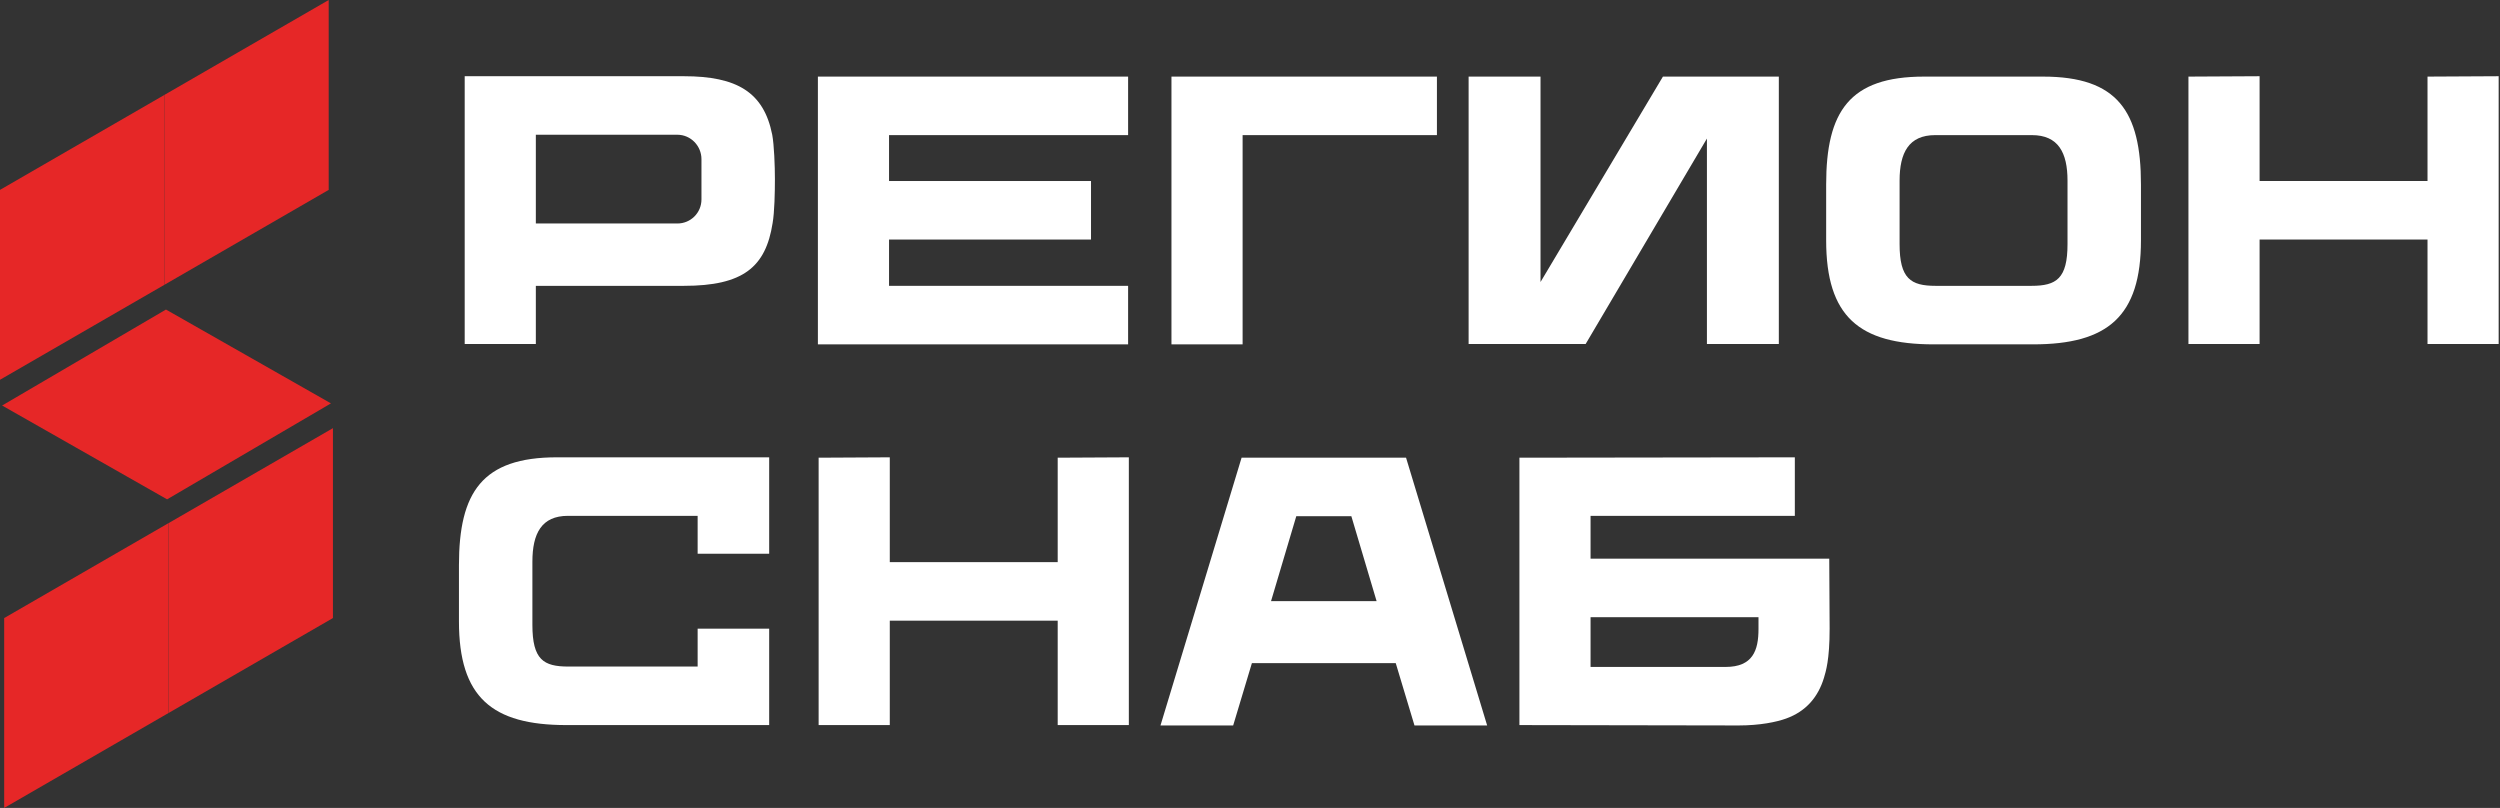
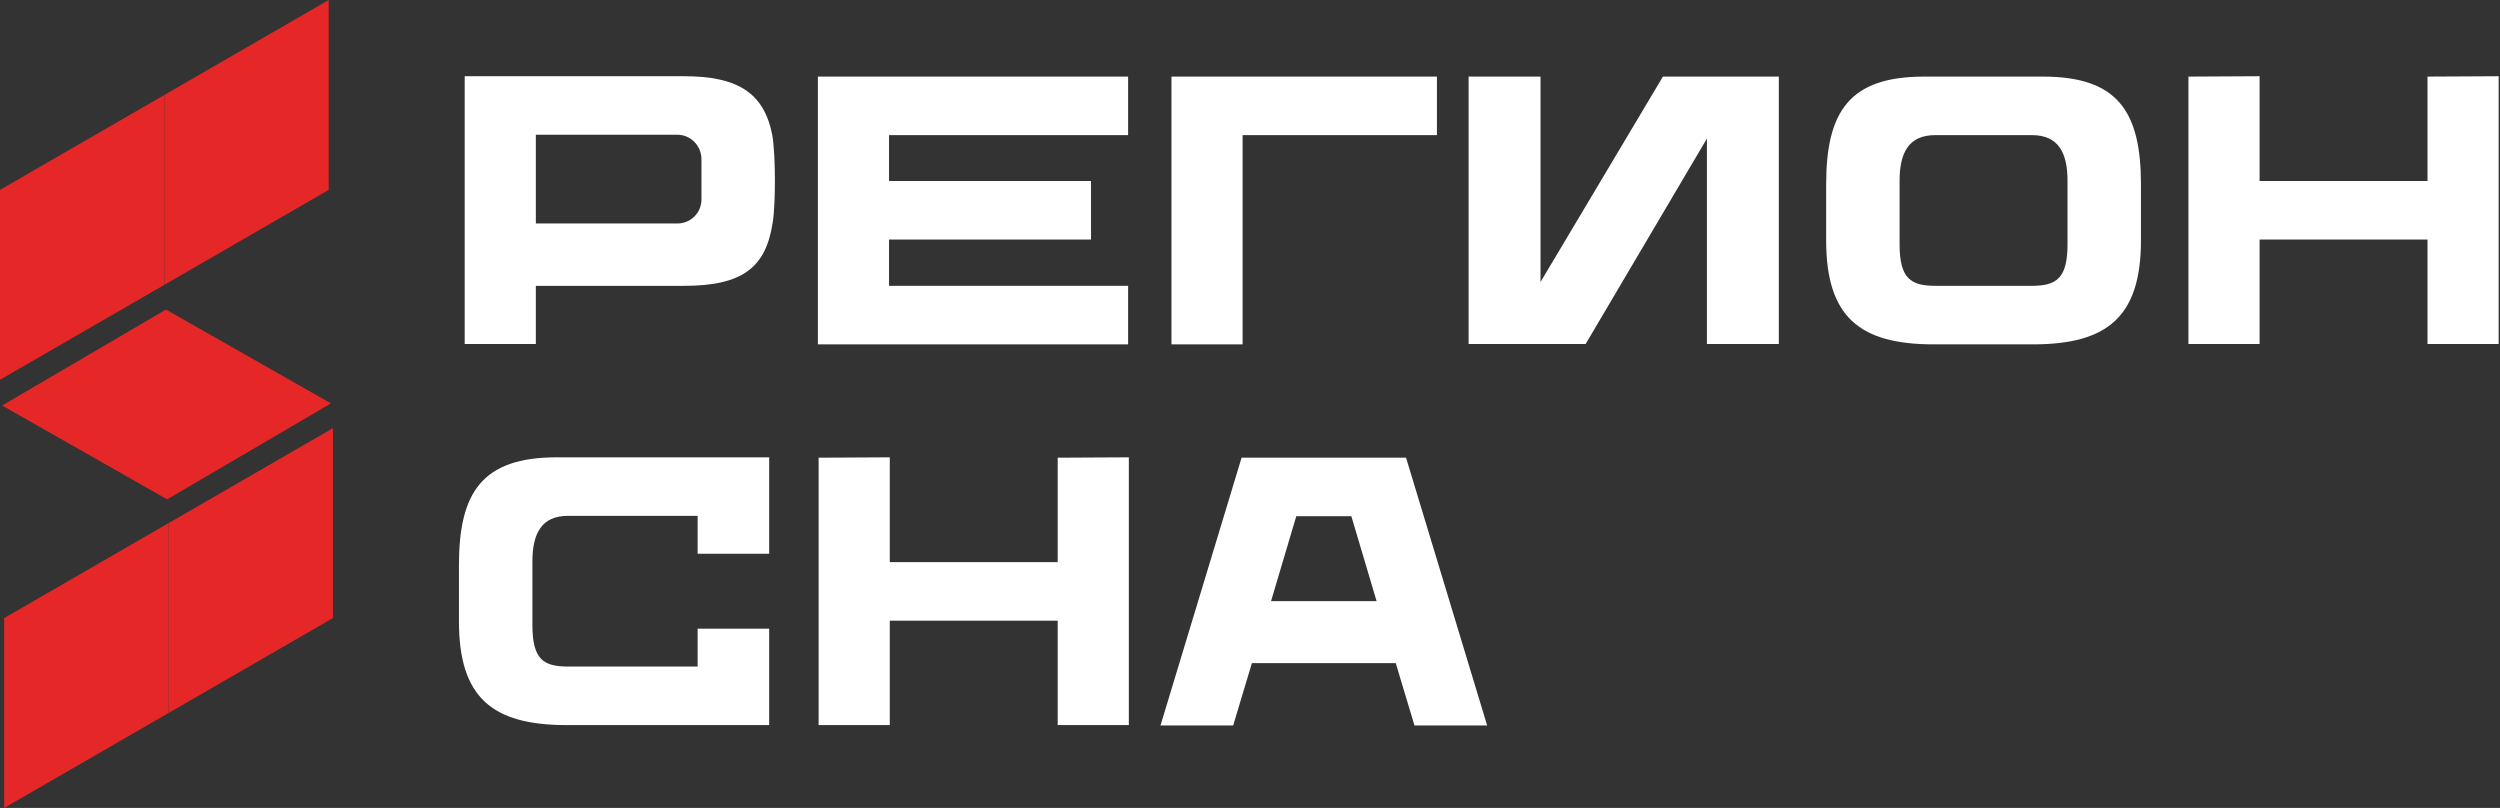
<svg xmlns="http://www.w3.org/2000/svg" width="164" height="53" viewBox="0 0 164 53" fill="none">
  <rect x="0" y="0" width="164" height="53" fill="#333333" stroke="none" />
  <path d="M50.658 8.839C50.784 9.517 50.834 10.897 50.834 11.75C50.834 12.603 50.809 13.908 50.683 14.636C50.232 17.521 48.751 18.751 44.862 18.751H35.151V22.565H30.484V5H44.862C48.35 5 50.106 6.054 50.658 8.839ZM46.016 13.08V10.445C46.016 9.567 45.313 8.839 44.435 8.839H35.151V14.661H44.435C45.313 14.661 46.016 13.958 46.016 13.08Z" fill="white" />
  <path d="M74.004 8.864H58.321V11.875H71.57V15.714H58.321V18.751H74.004V22.59H53.654V5.025H74.004V8.864Z" fill="white" />
  <path d="M94.262 8.864H81.515V22.59H76.848V5.025H94.262V8.864Z" fill="white" />
  <path d="M109.088 5.025H116.691V22.565H111.974V9.09L104.019 22.565H96.341V5.025H101.058V18.5L109.088 5.025Z" fill="white" />
  <path d="M134.023 5.025C138.916 5.025 140.447 7.309 140.447 12.101V15.765C140.447 20.758 138.264 22.59 133.371 22.59H126.847C121.954 22.59 119.796 20.758 119.796 15.765V12.101C119.796 7.309 121.326 5.025 126.219 5.025H134.023ZM135.629 16.016V11.85C135.629 10.018 135.027 8.864 133.295 8.864H126.947C125.216 8.864 124.613 10.018 124.613 11.85V16.016C124.613 18.274 125.341 18.751 126.972 18.751H133.27C134.901 18.751 135.629 18.274 135.629 16.016Z" fill="white" />
  <path d="M159.245 5.025L163.912 5V22.565H159.245V15.714H148.229V22.565H143.562V5.025L148.229 5V11.875H159.245V5.025Z" fill="white" />
  <path d="M36.531 30H50.458V36.323H45.765V33.839H37.259C35.527 33.839 34.925 34.993 34.925 36.85V40.99C34.925 43.274 35.653 43.726 37.284 43.726H45.765V41.242H50.458V47.565H37.158C32.265 47.565 30.107 45.733 30.107 40.765V37.076C30.107 32.283 31.638 30 36.531 30Z" fill="white" />
-   <path d="M69.385 30.025L74.052 30V47.565H69.385V40.715H58.37V47.565H53.702V30.025L58.37 30V36.875H69.385V30.025Z" fill="white" />
+   <path d="M69.385 30.025L74.052 30V47.565H69.385V40.715H58.37V47.565H53.702V30.025L58.37 30V36.875H69.385V30.025" fill="white" />
  <path d="M92.237 30.025L97.557 47.59H92.79L91.56 43.5H82.125L80.896 47.59H76.128L81.448 30.025H92.237ZM88.649 33.864H85.036L83.38 39.435H90.305L88.649 33.864Z" fill="white" />
-   <path d="M104.341 36.65H119.999L120.024 41.242C120.024 43.299 119.773 44.052 119.648 44.478C119.271 45.708 118.494 46.661 117.164 47.138C116.536 47.364 115.457 47.59 114.052 47.59L99.674 47.565V30.025L117.741 30V33.839H104.341V36.65ZM113.199 43.751C114.981 43.751 115.357 42.672 115.357 41.267V40.489H104.341V43.751H113.199Z" fill="white" />
  <path d="M10.782 6.228V18.684L0 24.913V12.456L10.782 6.228Z" fill="#E62727" />
  <path d="M0.139 26.602L10.887 20.306L21.71 26.462L10.962 32.757L0.139 26.602Z" fill="#E62727" />
  <path d="M21.563 0V12.456L10.782 18.684V6.228L21.563 0Z" fill="#E62727" />
  <path d="M11.057 34.315V46.772L0.275 53V40.544L11.057 34.315Z" fill="#E62727" />
  <path d="M21.84 28.087V40.544L11.059 46.772V34.316L21.84 28.087Z" fill="#E62727" />
</svg>